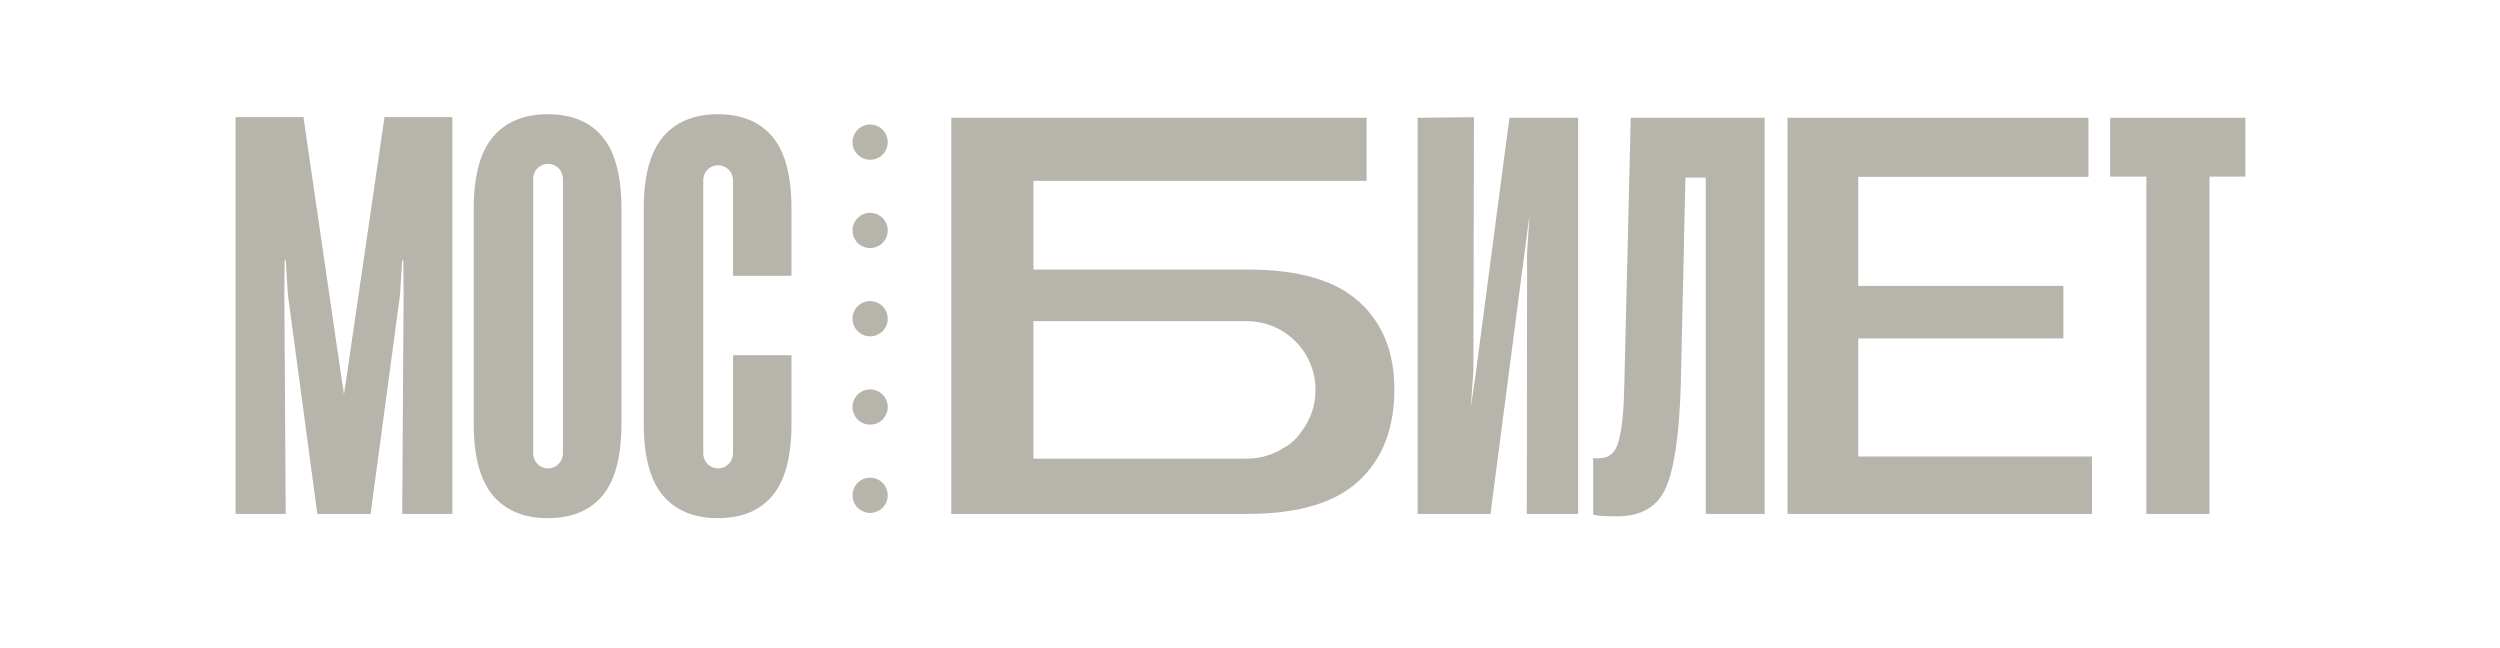
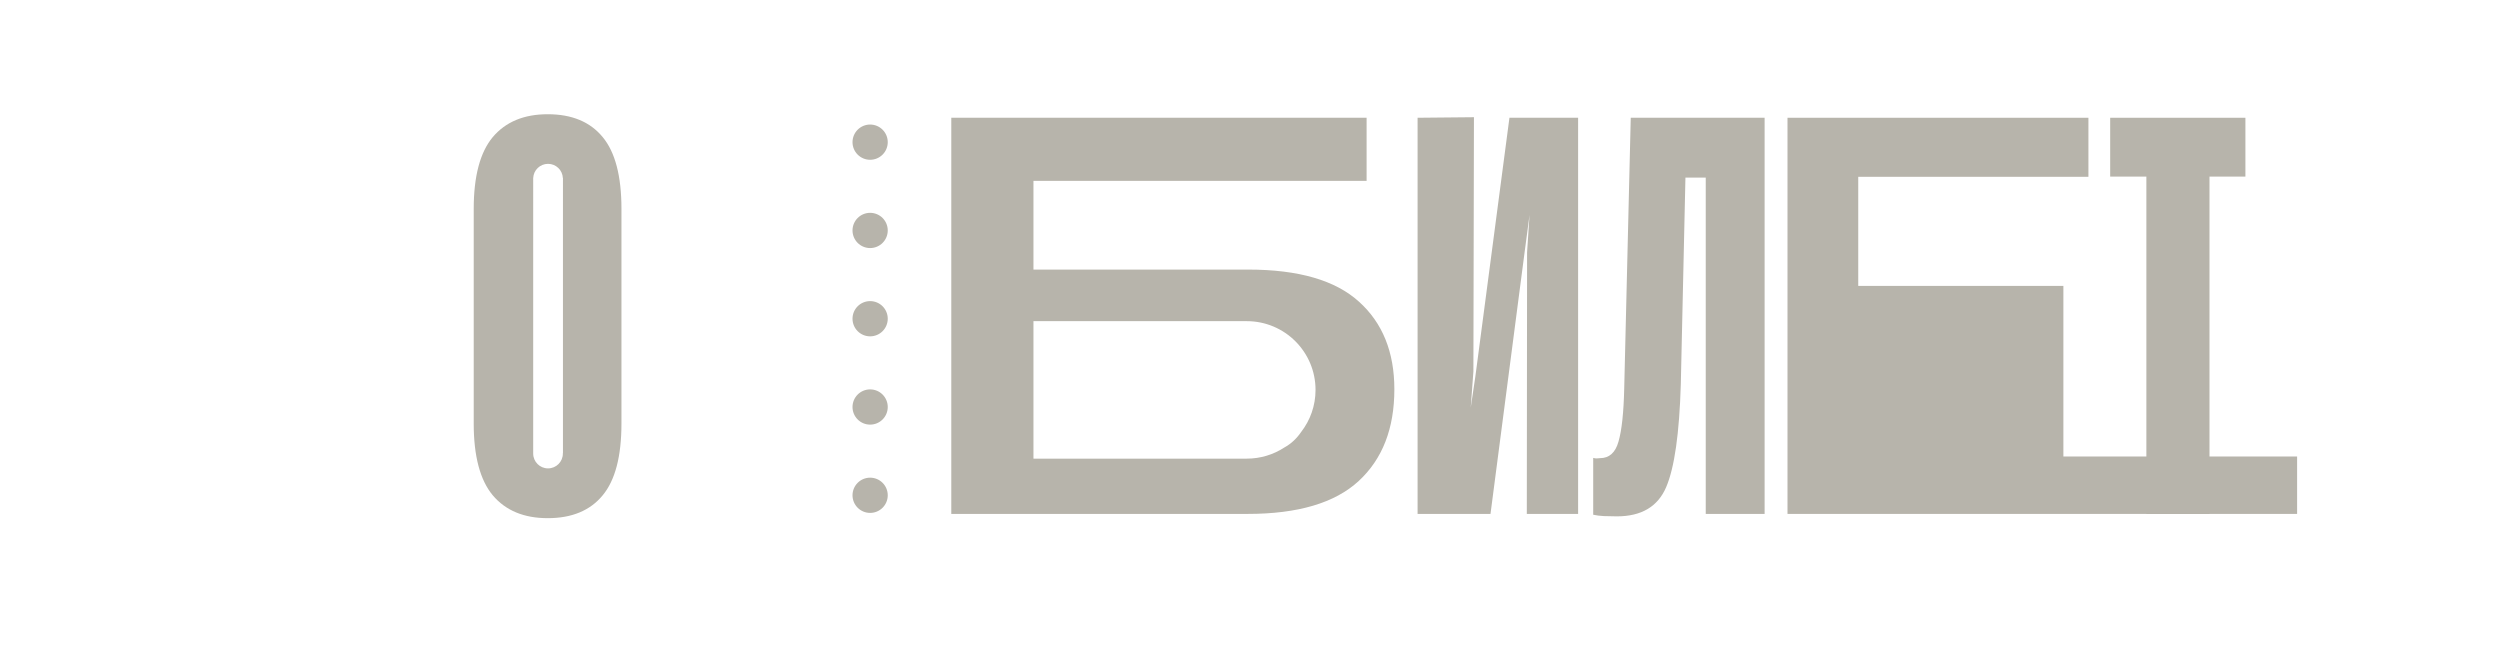
<svg xmlns="http://www.w3.org/2000/svg" version="1.1" viewBox="0 0 216 56" id="svg951" width="216" height="56">
  <defs id="defs936">
    <style id="style934">
      .cls-1 {
        fill: #373636;
      }
    </style>
    <style id="style1381">
      .cls-1 {
        fill: #e8e1d3;
      }
    </style>
  </defs>
  <g id="g949">
    <g id="_Слой_1">
      <g style="fill:none" id="g1587" transform="matrix(0.184,0,0,0.184,20.293,9.747)">
        <path d="M 880.583,29.95 V 2.324 h 63.496 V 29.95 H 927.215 V 188.341 H 897.574 V 29.95 Z" fill="#494949" id="path1542" style="fill:#b7b4ab;fill-opacity:1" />
-         <path d="M 729.06,188.341 V 2.324 H 870.362 V 30.048 H 762.277 v 51.231 h 96.331 v 24.658 h -96.331 v 55.447 h 109.745 v 26.957 z" fill="#494949" id="path1544" style="fill:#b7b4ab;fill-opacity:1" />
+         <path d="M 729.06,188.341 V 2.324 H 870.362 V 30.048 H 762.277 v 51.231 h 96.331 v 24.658 v 55.447 h 109.745 v 26.957 z" fill="#494949" id="path1544" style="fill:#b7b4ab;fill-opacity:1" />
        <path d="m 655.455,2.323 h 62.858 V 188.34 H 690.669 V 30.43 h -9.534 l -2.172,96.969 c -0.681,23.167 -2.981,39.308 -6.899,48.421 -3.918,9.114 -11.626,13.67 -23.124,13.67 -2.215,0 -4.259,-0.042 -6.133,-0.127 -1.788,-0.086 -3.449,-0.299 -4.982,-0.639 v -26.69 c 0.596,0.17 1.107,0.255 1.533,0.255 0.511,-0.085 1.064,-0.128 1.661,-0.128 4.344,0 7.239,-2.597 8.687,-7.793 1.533,-5.281 2.428,-13.627 2.683,-25.041 z" fill="#494949" id="path1546" style="fill:#b7b4ab;fill-opacity:1" />
        <path d="M 630.737,188.34 H 606.65 l 0.127,-122.776 1.16,-17.645 -2.336,17.645 L 589.598,188.34 H 555.359 V 2.323 l 26.467,-0.256 -0.256,119.39 -1.252,16.97 2.173,-14.605 16.003,-121.499 h 32.243 z" fill="#494949" id="path1548" style="fill:#b7b4ab;fill-opacity:1" />
        <path fill-rule="evenodd" clip-rule="evenodd" d="M 336.404,2.324 V 188.341 h 139.188 c 23.592,0 40.968,-5.153 52.125,-15.458 11.158,-10.306 16.737,-24.658 16.737,-43.055 0,-17.461 -5.536,-31.174 -16.609,-41.139 C 516.773,78.639 499.44,73.614 475.847,73.614 H 374.987 V 31.964 H 531.422 V 2.324 Z M 374.987,162.151 V 97.833 h 0.019 100.159 v 0.002 c 0.111,-0.001 0,0 0,-0.002 17.827,0 32.278,14.451 32.278,32.277 0,7.435 -2.515,14.284 -6.739,19.741 -1.022,1.501 -2.196,2.876 -3.521,4.123 -1.291,1.215 -2.784,2.294 -4.481,3.238 -5.049,3.274 -11.071,5.175 -17.537,5.175 -0.111,0 0.111,0 0,-0.001 v 0.001 H 375.006 v -0.236 z" fill="#494949" id="path1550" style="fill:#b7b4ab;fill-opacity:1" />
        <circle cx="298.295" cy="13.782" r="8.273" fill="#494949" id="circle1552" style="fill:#b7b4ab;fill-opacity:1" />
        <circle cx="298.295" cy="55.236" r="8.273" fill="#494949" id="circle1554" style="fill:#b7b4ab;fill-opacity:1" />
        <circle cx="298.295" cy="96.69" r="8.273" fill="#494949" id="circle1556" style="fill:#b7b4ab;fill-opacity:1" />
        <circle cx="298.295" cy="138.144" r="8.273" fill="#494949" id="circle1558" style="fill:#b7b4ab;fill-opacity:1" />
        <circle cx="298.295" cy="179.598" r="8.273" fill="#494949" id="circle1560" style="fill:#b7b4ab;fill-opacity:1" />
-         <path fill-rule="evenodd" clip-rule="evenodd" d="m 38.719,188.34 h 12.426 0.166 12.425 L 77.558,85.43 78.582,69.304 h 0.512 L 79.222,85.558 78.582,188.34 H 102.131 V 1.997 H 70.263 L 52.089,126.524 c -0.085,0.683 -0.256,1.664 -0.512,2.944 -0.171,1.194 -0.256,1.962 -0.256,2.304 h -0.011 -0.166 -0.012 c 0,-0.342 -0.085,-1.11 -0.256,-2.304 -0.256,-1.28 -0.427,-2.261 -0.512,-2.944 L 32.191,1.997 H 0.324 V 188.34 H 23.873 L 23.233,85.558 23.361,69.304 h 0.512 l 1.024,16.126 z" fill="#494949" id="path1562" style="fill:#b7b4ab;fill-opacity:1" />
-         <path fill-rule="evenodd" clip-rule="evenodd" d="M 191.991,45.128 V 145.878 c 0,15.331 2.981,26.574 8.943,33.729 6.047,7.154 14.65,10.731 25.807,10.731 11.328,0 19.931,-3.577 25.808,-10.731 5.877,-7.07 8.815,-18.313 8.815,-33.729 v -32.073 h -27.446 v 45.92 h -0.046 c 0.003,0.091 0.005,0.183 0.005,0.276 0,3.848 -3.119,6.967 -6.967,6.967 -3.848,0 -6.968,-3.119 -6.968,-6.967 0,-0.093 0.002,-0.185 0.006,-0.276 h -0.006 V 31.281 h 0.007 c 0.164,-3.703 3.218,-6.655 6.961,-6.655 3.743,0 6.797,2.952 6.96,6.655 h 0.048 v 45.255 h 27.446 V 45.128 c 0,-15.416 -2.938,-26.659 -8.815,-33.728 -5.877,-7.154 -14.48,-10.732 -25.808,-10.732 -11.157,0 -19.76,3.577 -25.807,10.732 -5.962,7.154 -8.943,18.397 -8.943,33.728 z" fill="#494949" id="path1564" style="fill:#b7b4ab;fill-opacity:1" />
        <path fill-rule="evenodd" clip-rule="evenodd" d="M 112.154,145.878 V 45.128 c 0,-15.331 2.981,-26.574 8.943,-33.728 6.047,-7.154 14.65,-10.732 25.807,-10.732 11.328,0 19.931,3.577 25.808,10.732 5.877,7.069 8.815,18.312 8.815,33.728 V 145.878 c 0,15.417 -2.938,26.659 -8.815,33.729 -5.877,7.154 -14.48,10.731 -25.808,10.731 -11.157,0 -19.76,-3.577 -25.807,-10.731 -5.962,-7.155 -8.943,-18.398 -8.943,-33.729 z m 27.927,13.847 h 0.006 c -0.004,0.091 -0.006,0.183 -0.006,0.276 0,3.848 3.12,6.967 6.968,6.967 3.848,0 6.967,-3.119 6.967,-6.967 0,-0.093 -0.002,-0.185 -0.005,-0.276 h 0.046 V 30.616 h -0.048 c -0.163,-3.703 -3.217,-6.655 -6.96,-6.655 -3.744,0 -6.797,2.952 -6.961,6.655 h -0.007 z" fill="#494949" id="path1566" style="fill:#b7b4ab;fill-opacity:1" />
      </g>
    </g>
  </g>
</svg>